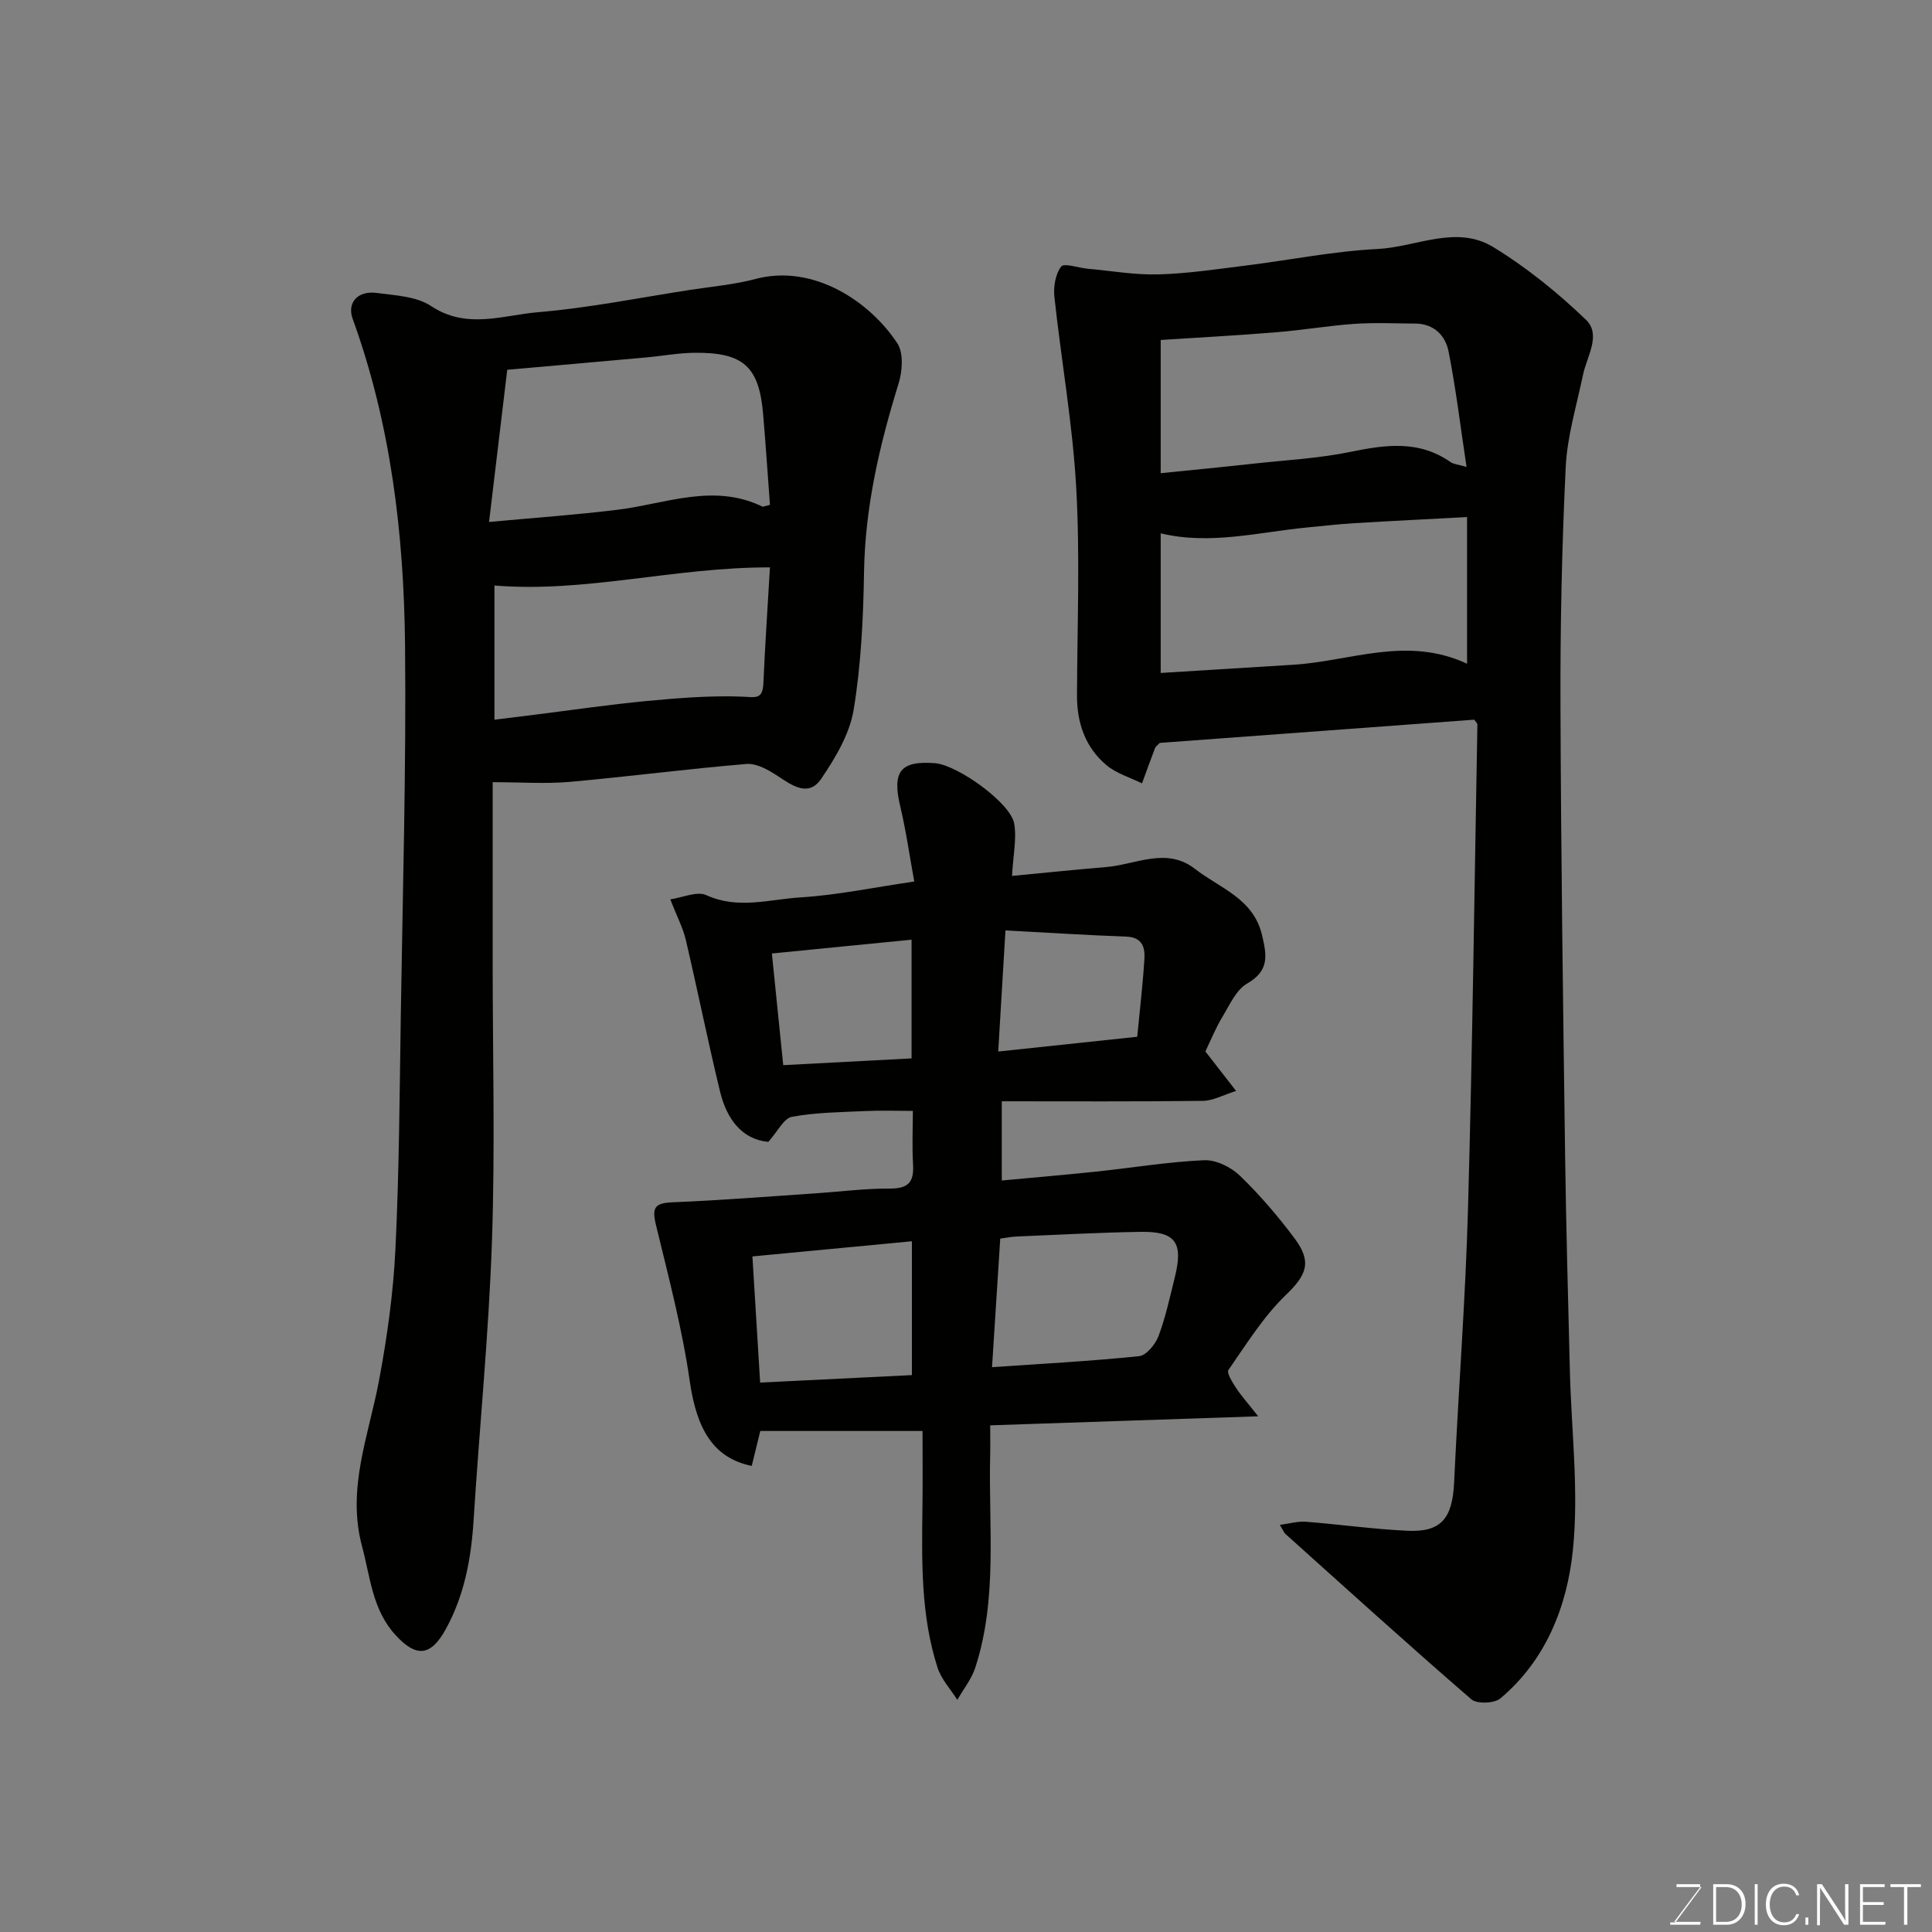
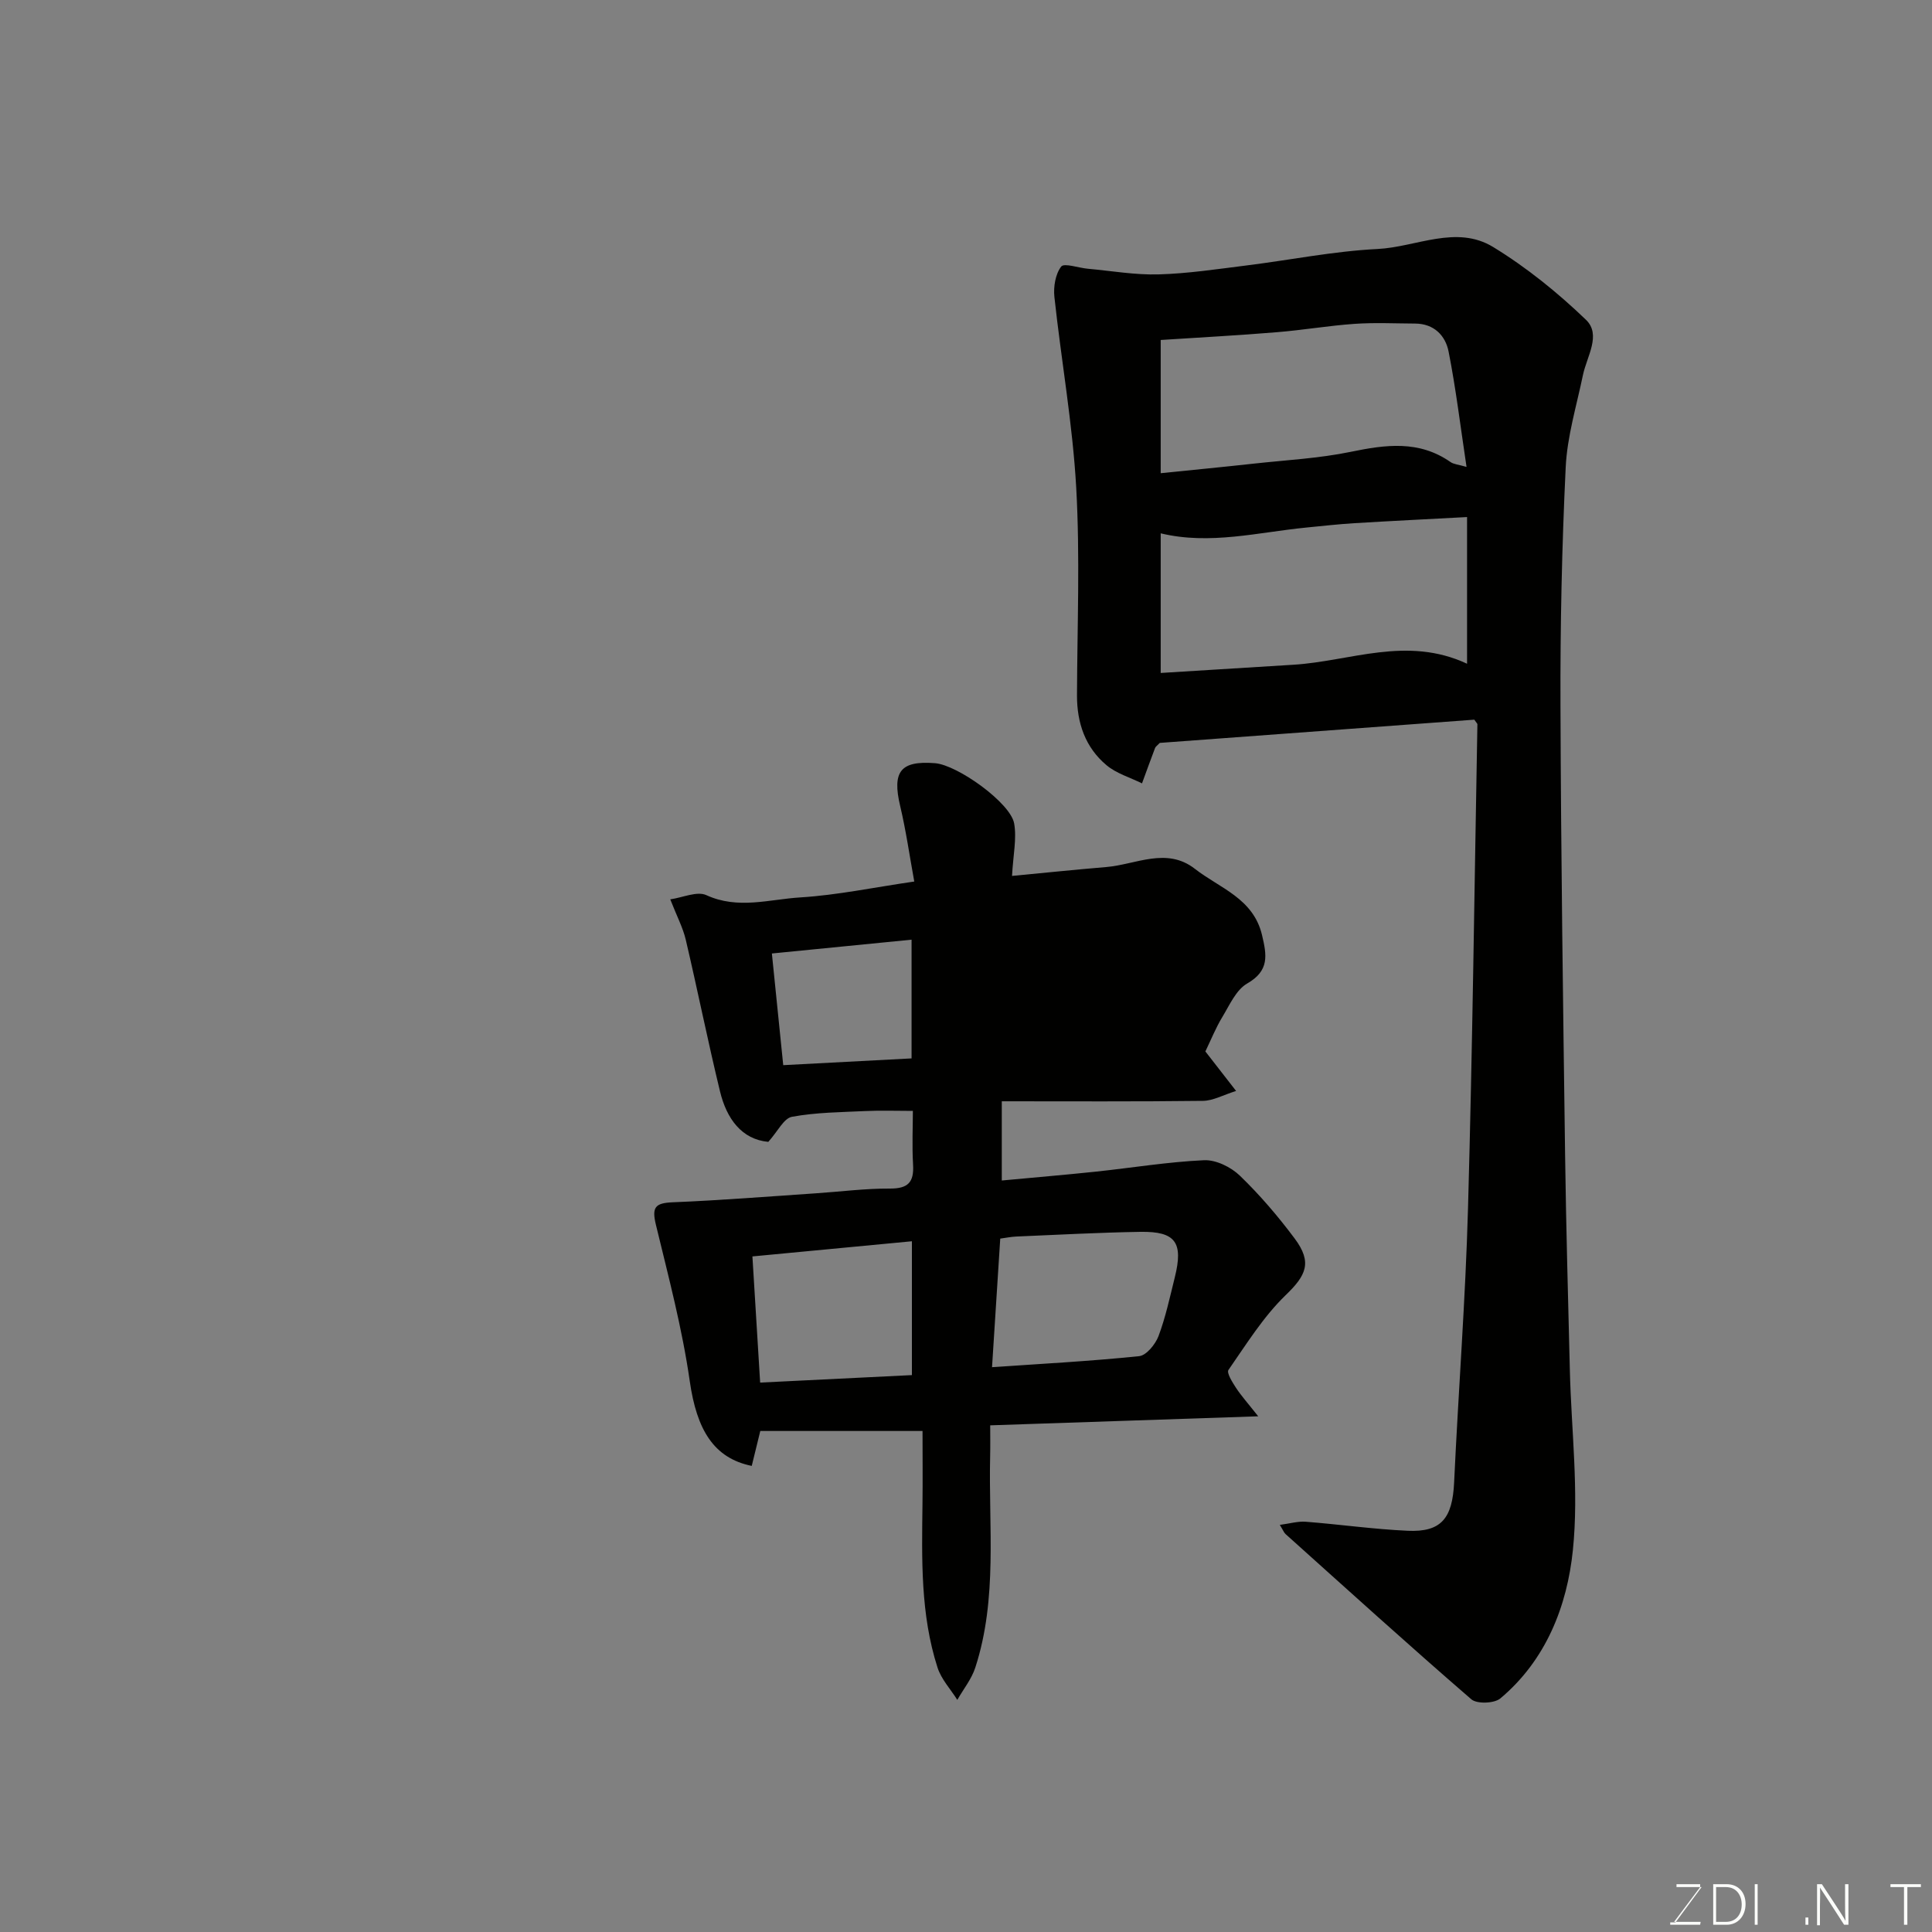
<svg xmlns="http://www.w3.org/2000/svg" enable-background="new 0 0 400 400" viewBox="0 0 400 400">
  <rect x="0" y="0" width="400" height="400" fill="#808080" stroke="none" />
  <path d="m305.24 149c-21.81 1.61-43.64 3.23-65.12 4.81-.54.57-.86.76-.97 1.04-.93 2.44-1.81 4.89-2.71 7.34-2.48-1.23-5.3-2.04-7.36-3.77-4.38-3.68-6.12-8.73-6.1-14.46.05-14.33.64-28.7-.16-42.99-.74-13.21-3.1-26.33-4.52-39.51-.22-2.08.21-4.72 1.41-6.27.61-.79 3.59.28 5.51.45 4.89.44 9.79 1.31 14.66 1.17 6.05-.17 12.09-1.09 18.11-1.84 9.09-1.13 18.13-2.97 27.24-3.42 7.97-.4 16.28-5.06 23.91-.41 6.91 4.22 13.36 9.44 19.21 15.06 3.24 3.11.18 7.6-.62 11.45-1.31 6.35-3.27 12.7-3.57 19.11-.79 16.41-1.14 32.86-1.08 49.29.1 31.1.54 62.2.96 93.3.2 14.77.62 29.54.98 44.3.3 12.43 1.89 24.99.63 37.27-1.18 11.55-5.54 22.77-15.02 30.72-1.25 1.05-4.85 1.18-6.01.18-12.98-11.22-25.69-22.75-38.46-34.21-.34-.31-.51-.8-1.19-1.9 2.07-.27 3.75-.78 5.38-.65 7.04.55 14.05 1.55 21.1 1.87 6.97.32 9.26-2.6 9.61-10 .88-18.97 2.36-37.93 2.88-56.91.93-33.36 1.33-66.73 1.94-100.09-.02-.14-.2-.28-.64-.93zm-1.5-11.58c0-10.5 0-20.25 0-30.37-7.95.43-15.65.8-23.34 1.27-3.27.2-6.54.57-9.81.89-10.08.98-20.09 3.67-30.28 1.21v28.91c9.38-.58 18.41-1.15 27.44-1.7 11.8-.71 23.49-6.05 35.99-.21zm-63.43-67.03v27.58c6.66-.68 13.01-1.29 19.35-1.99 6.67-.73 13.43-1.08 19.98-2.43 7.25-1.5 14.15-2.44 20.67 2.11.67.47 1.64.52 3.32 1.01-1.27-8.43-2.2-16.2-3.71-23.86-.65-3.33-3.02-5.8-6.93-5.82-4.18-.02-8.37-.23-12.53.06-5.38.37-10.73 1.3-16.11 1.73-7.94.66-15.9 1.08-24.04 1.61z" fill="#010100" />
-   <path d="m102 161.94v37.13c0 19.33.52 38.68-.15 57.99-.66 19.26-2.59 38.47-3.8 57.71-.5 7.92-1.9 15.53-5.78 22.57-3.1 5.62-6.1 5.82-10.33 1.24-4.88-5.29-5.26-12.04-6.98-18.43-3.21-11.92 1.36-22.91 3.5-34.26 1.69-9 2.97-18.15 3.41-27.29.78-16.08.86-32.19 1.11-48.29.39-25.6 1.14-51.2.88-76.79-.24-22.97-2.94-45.71-10.85-67.53-1.19-3.28 1.02-5.86 4.97-5.34 3.85.51 8.25.7 11.28 2.72 7.36 4.89 14.85 1.88 22.12 1.27 10.56-.89 21.01-3 31.5-4.62 4.52-.7 9.13-1.09 13.53-2.26 12.05-3.2 23.76 4.74 29.38 13.33 1.32 2.02 1.04 5.79.24 8.36-3.94 12.72-6.92 25.51-7.14 38.94-.16 9.54-.6 19.16-2.15 28.55-.83 5.03-3.78 9.97-6.72 14.3-2.6 3.83-5.96 1.44-9.01-.58-1.91-1.26-4.38-2.66-6.47-2.49-12.26 1.02-24.46 2.63-36.72 3.72-5.04.42-10.17.05-15.82.05zm57.41-57.42c-.47-6.3-.88-12.54-1.41-18.76-.84-9.89-4.08-12.83-14.28-12.72-3.27.04-6.53.65-9.8.95-9.49.86-18.98 1.69-28.9 2.57-1.22 10.19-2.45 20.53-3.77 31.51 9.7-.9 18.18-1.49 26.59-2.53 10-1.23 19.9-5.57 30.02-.65.12.06.33-.06 1.55-.37zm0 12.95c-19.72-.05-38.24 5.32-57.04 3.75v27.79c2.97-.37 5.56-.69 8.14-1.01 7.78-.97 15.54-2.12 23.34-2.86 6.58-.62 13.21-1.16 19.79-.91 2.75.11 4.26.69 4.41-2.76.35-8.03.9-16.04 1.36-24z" fill="#010100" />
-   <path d="m189 230c-3.6 0-6.7-.12-9.78.03-5.1.24-10.26.27-15.25 1.19-1.7.31-2.95 3.03-4.9 5.19-5.51-.51-8.63-4.78-10-10.45-2.53-10.43-4.64-20.96-7.09-31.4-.58-2.47-1.81-4.79-3.21-8.36 2.56-.36 5.54-1.75 7.47-.87 6.55 3.01 13.04.86 19.45.47 7.63-.47 15.2-2.07 23.6-3.29-.96-5.23-1.7-10.49-2.92-15.64-1.69-7.12.05-9.42 7.21-8.86 4.66.36 15.64 8.22 16.39 12.48.56 3.14-.21 6.52-.44 10.86 6.34-.6 12.93-1.29 19.53-1.84 6.13-.52 12.47-4.2 18.34.38 5.12 4 12.09 6.09 13.89 13.71.99 4.18 1.55 7.37-3.07 10.02-2.3 1.32-3.65 4.47-5.16 6.96-1.34 2.21-2.31 4.64-3.5 7.11 1.67 2.14 3.57 4.59 6.36 8.18-2.69.84-4.77 2.03-6.86 2.05-13.76.17-27.52.09-41.65.09v16.4c6.49-.61 12.97-1.15 19.43-1.83 7.49-.79 14.95-2.03 22.45-2.37 2.46-.11 5.57 1.42 7.41 3.2 4.13 3.98 7.9 8.4 11.34 13 3.73 4.99 2.36 7.67-1.88 11.76-4.62 4.47-8.11 10.13-11.82 15.46-.42.6.81 2.55 1.55 3.69 1.08 1.65 2.41 3.13 4.61 5.91-19.38.65-37.04 1.25-55.49 1.87 0 2.17.04 4.25-.01 6.33-.35 14.66 1.58 29.49-3.07 43.81-.77 2.39-2.46 4.47-3.73 6.7-1.4-2.22-3.32-4.27-4.1-6.7-3.54-11.01-3.25-22.43-3.11-33.81.06-4.96.01-9.93.01-15.16-11.34 0-22.28 0-33.59 0-.56 2.29-1.16 4.76-1.77 7.23-7.89-1.61-11.39-7.5-12.83-17.53-1.56-10.91-4.41-21.65-7.01-32.39-.87-3.6-.21-4.51 3.48-4.66 9.9-.4 19.78-1.2 29.66-1.86 5.1-.34 10.2-1.01 15.29-.98 3.78.02 5.03-1.31 4.81-4.97-.23-3.94-.04-7.92-.04-11.11zm16.39 53.06c10.21-.7 20.36-1.24 30.45-2.28 1.5-.15 3.37-2.45 4.02-4.16 1.47-3.92 2.35-8.07 3.37-12.16 1.8-7.22.17-9.53-7.1-9.42-8.57.14-17.14.61-25.71.97-1.1.05-2.19.28-3.33.43-.57 8.81-1.11 17.32-1.7 26.62zm-16.59-26.07c-11.24 1.07-21.93 2.09-33.02 3.14.55 8.97 1.06 17.29 1.6 26.12 10.68-.53 21.01-1.03 31.42-1.55 0-9.31 0-18.25 0-27.71zm-26.64-36.46c9.21-.48 17.83-.94 26.57-1.4 0-8.66 0-16.67 0-24.58-9.68.96-19.09 1.89-28.92 2.86.8 7.91 1.58 15.53 2.35 23.12zm44.51-2.82c9.95-1.06 19.03-2.02 28.78-3.06.52-5.47 1.16-10.8 1.49-16.14.15-2.39-.48-4.47-3.73-4.59-8.33-.31-16.64-.84-25.04-1.29-.54 8.96-1.01 16.84-1.5 25.08z" fill="#010100" />
+   <path d="m189 230c-3.6 0-6.7-.12-9.78.03-5.1.24-10.26.27-15.25 1.19-1.7.31-2.95 3.03-4.9 5.19-5.51-.51-8.63-4.78-10-10.45-2.53-10.43-4.64-20.96-7.09-31.4-.58-2.47-1.81-4.79-3.21-8.36 2.56-.36 5.54-1.75 7.47-.87 6.55 3.01 13.04.86 19.45.47 7.63-.47 15.2-2.07 23.6-3.29-.96-5.23-1.7-10.49-2.92-15.64-1.69-7.12.05-9.42 7.21-8.86 4.66.36 15.64 8.22 16.39 12.48.56 3.14-.21 6.52-.44 10.86 6.34-.6 12.93-1.29 19.53-1.84 6.13-.52 12.47-4.2 18.34.38 5.12 4 12.09 6.09 13.89 13.71.99 4.18 1.55 7.37-3.07 10.02-2.3 1.32-3.65 4.47-5.16 6.96-1.34 2.21-2.31 4.64-3.5 7.11 1.67 2.14 3.57 4.59 6.36 8.18-2.69.84-4.77 2.03-6.86 2.05-13.76.17-27.52.09-41.65.09v16.4c6.49-.61 12.97-1.15 19.43-1.83 7.49-.79 14.95-2.03 22.45-2.37 2.46-.11 5.57 1.42 7.41 3.2 4.13 3.98 7.9 8.4 11.34 13 3.73 4.99 2.36 7.67-1.88 11.76-4.62 4.47-8.11 10.13-11.82 15.46-.42.6.81 2.55 1.55 3.69 1.08 1.65 2.41 3.13 4.61 5.91-19.38.65-37.04 1.25-55.49 1.87 0 2.17.04 4.25-.01 6.33-.35 14.66 1.58 29.49-3.07 43.81-.77 2.39-2.46 4.47-3.73 6.7-1.4-2.22-3.32-4.27-4.1-6.7-3.54-11.01-3.25-22.43-3.11-33.81.06-4.96.01-9.93.01-15.16-11.34 0-22.28 0-33.59 0-.56 2.29-1.16 4.76-1.77 7.23-7.89-1.61-11.39-7.5-12.83-17.53-1.56-10.91-4.41-21.65-7.01-32.39-.87-3.6-.21-4.51 3.48-4.66 9.9-.4 19.78-1.2 29.66-1.86 5.1-.34 10.2-1.01 15.29-.98 3.78.02 5.03-1.31 4.81-4.97-.23-3.94-.04-7.92-.04-11.11zm16.39 53.06c10.21-.7 20.36-1.24 30.45-2.28 1.5-.15 3.37-2.45 4.02-4.16 1.47-3.92 2.35-8.07 3.37-12.16 1.8-7.22.17-9.53-7.1-9.42-8.57.14-17.14.61-25.71.97-1.1.05-2.19.28-3.33.43-.57 8.81-1.11 17.32-1.7 26.62zm-16.59-26.07c-11.24 1.07-21.93 2.09-33.02 3.14.55 8.97 1.06 17.29 1.6 26.12 10.68-.53 21.01-1.03 31.42-1.55 0-9.31 0-18.25 0-27.71zm-26.64-36.46c9.21-.48 17.83-.94 26.57-1.4 0-8.66 0-16.67 0-24.58-9.68.96-19.09 1.89-28.92 2.86.8 7.91 1.58 15.53 2.35 23.12zm44.51-2.82z" fill="#010100" />
  <g fill="#fbfcfa">
    <path d="m346.9 398 5.4-7.3h-5.2v-.6h4.9v.6l-5.4 7.2h5.5l-.1.6h-6.2v-.5z" />
    <path d="m354.7 390.1h2.8c2.3 0 3.9 1.6 3.9 4.1s-1.6 4.3-3.9 4.3h-2.8zm.6 7.8h2c2.2 0 3.3-1.6 3.3-3.6 0-1.8-1-3.6-3.3-3.6h-2z" />
    <path d="m363.9 390.1v8.4h-.6v-8.4z" />
-     <path d="m372.5 396.3c-.4 1.3-1.4 2.3-3.2 2.3-2.4 0-3.7-1.9-3.7-4.3 0-2.3 1.2-4.3 3.7-4.3 1.8 0 2.9 1 3.2 2.4h-.6c-.4-1.1-1.1-1.8-2.5-1.8-2.1 0-3 1.9-3 3.7s.9 3.7 3 3.7c1.4 0 2.1-.7 2.5-1.7z" />
    <path d="m373.8 398.5v-1.5h.6v1.5z" />
    <path d="m376.2 398.5v-8.4h1c1.3 2 4.4 6.6 4.9 7.6-.1-1.2-.1-2.4-.1-3.8v-3.8h.7v8.4h-.9c-1.2-1.9-4.4-6.8-5-7.7.1 1.1 0 2.3 0 3.9v3.9h-.6z" />
-     <path d="m390 394.4h-4.3v3.5h4.7l-.1.6h-5.2v-8.4h5.1v.6h-4.5v3.1h4.3z" />
    <path d="m394.2 390.7h-2.8v-.6h6.3v.6h-2.8v7.8h-.7z" />
  </g>
</svg>